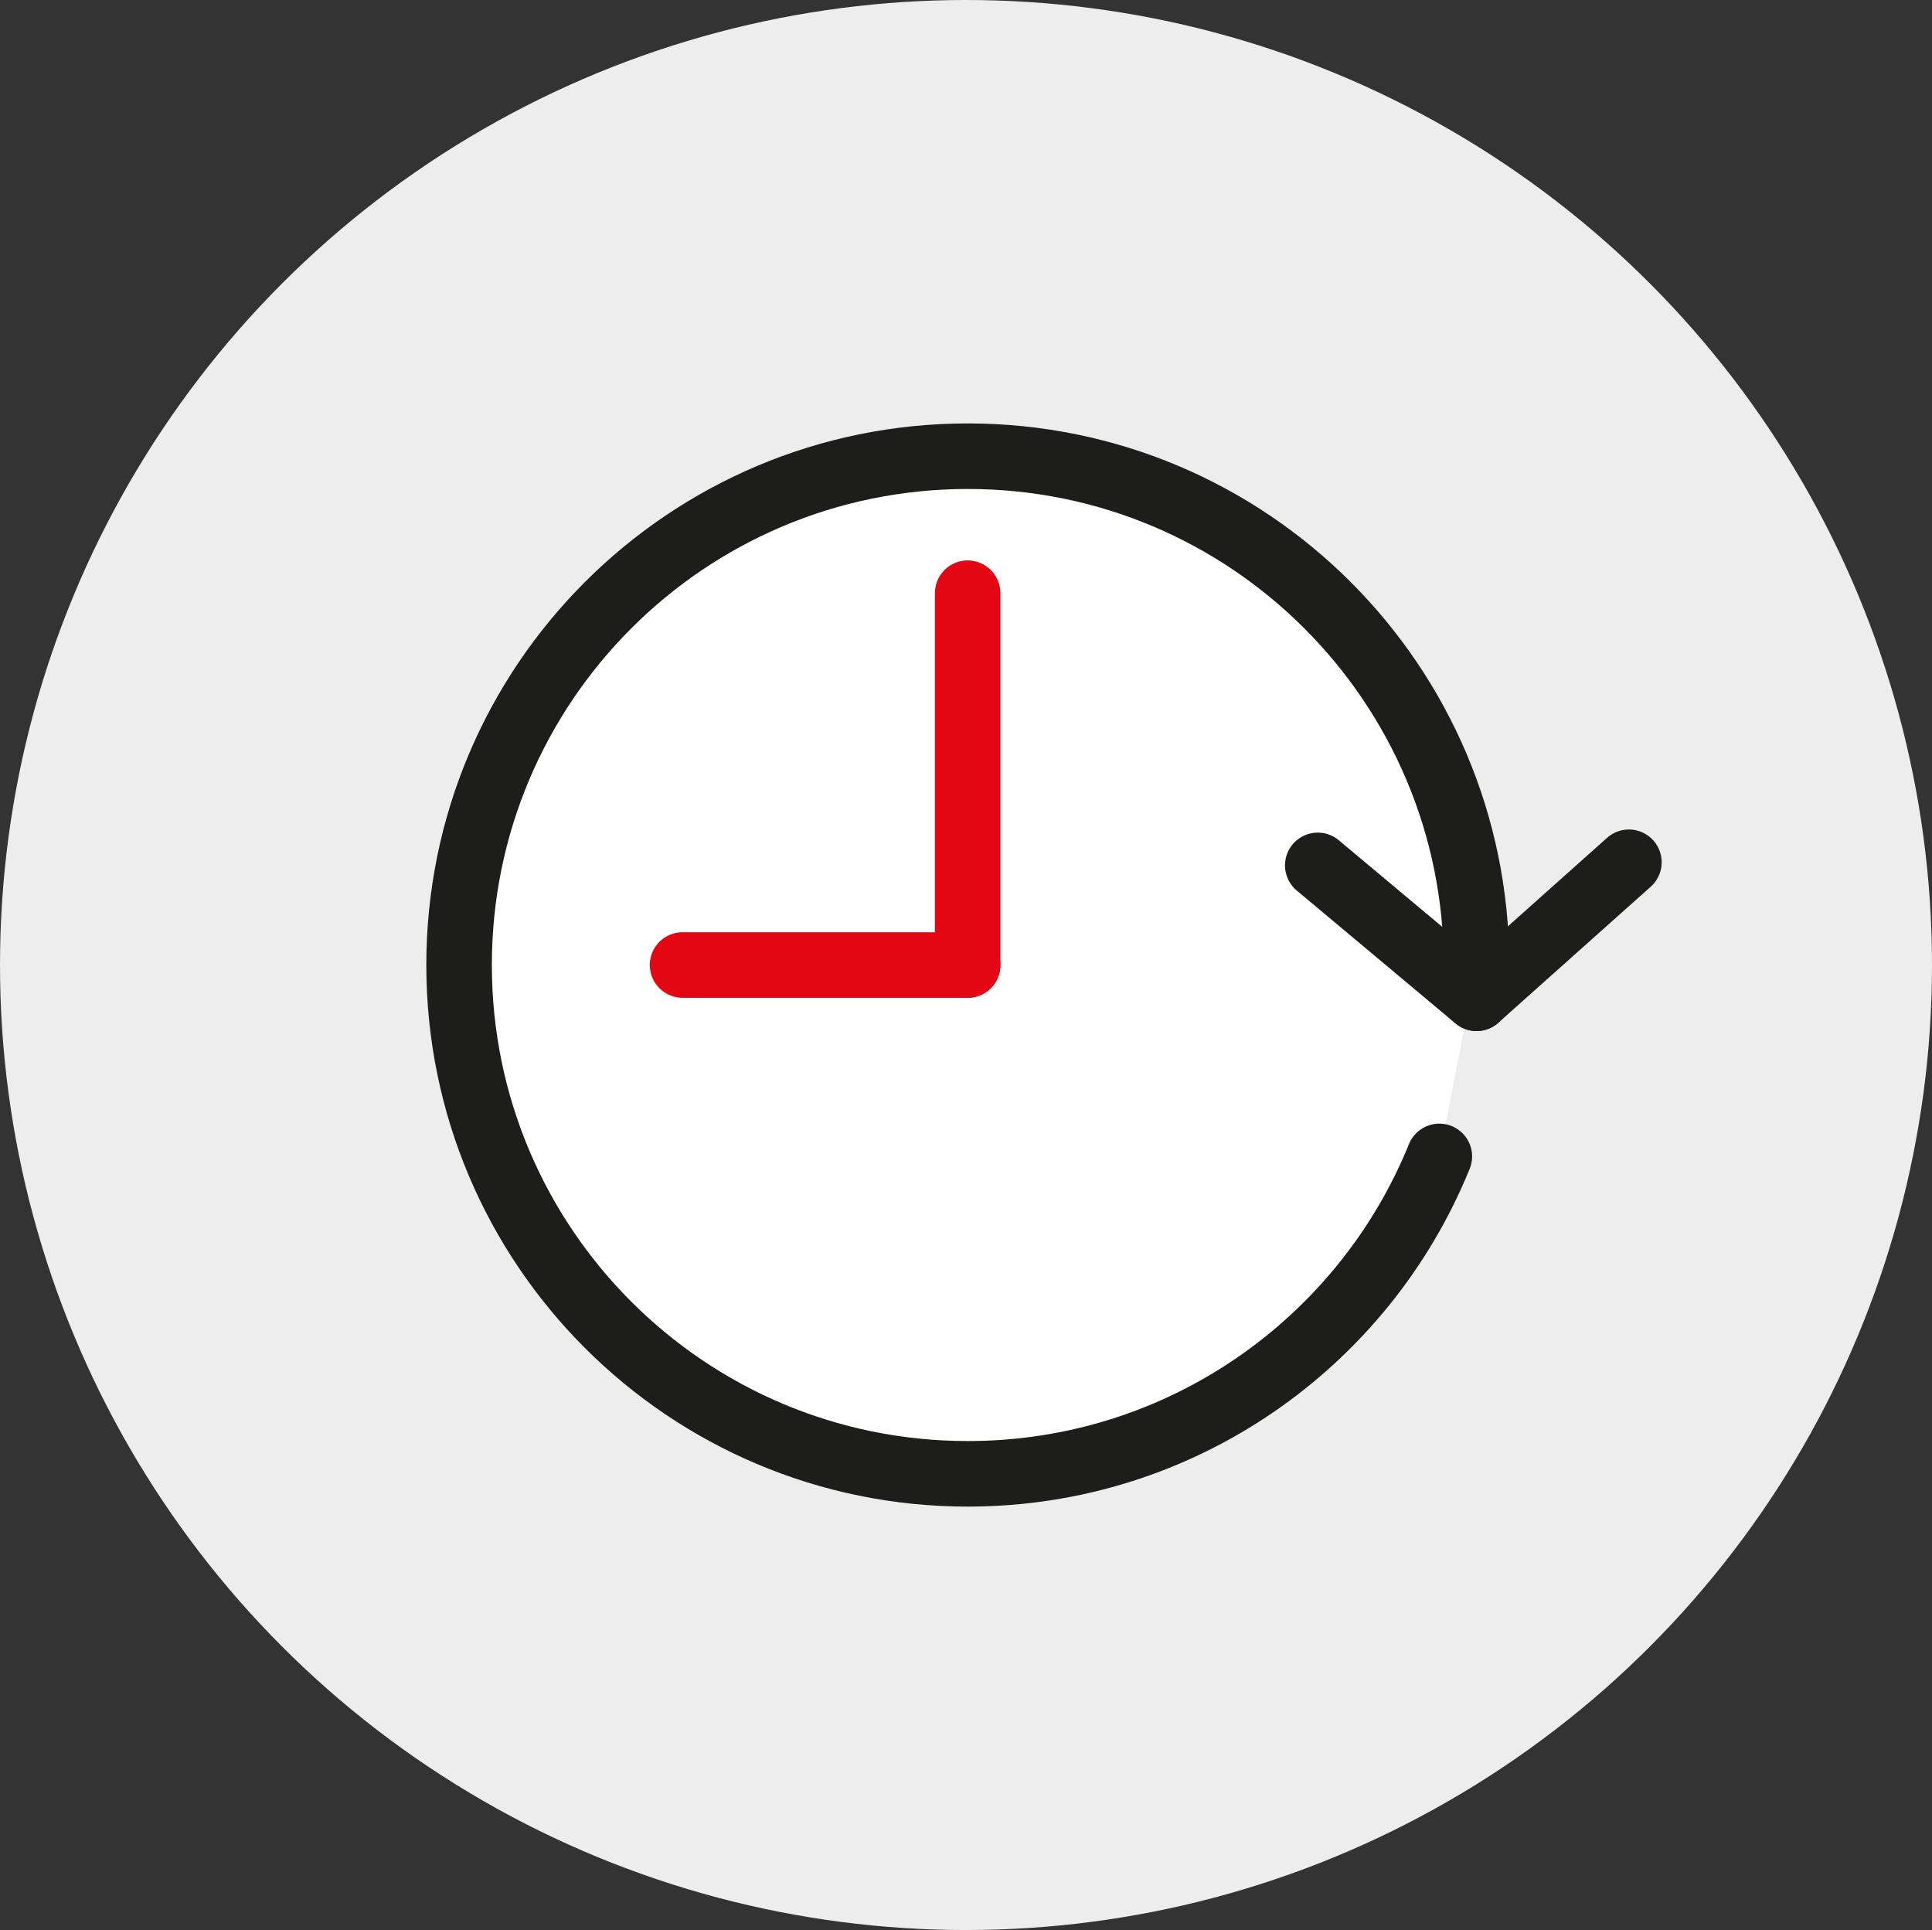
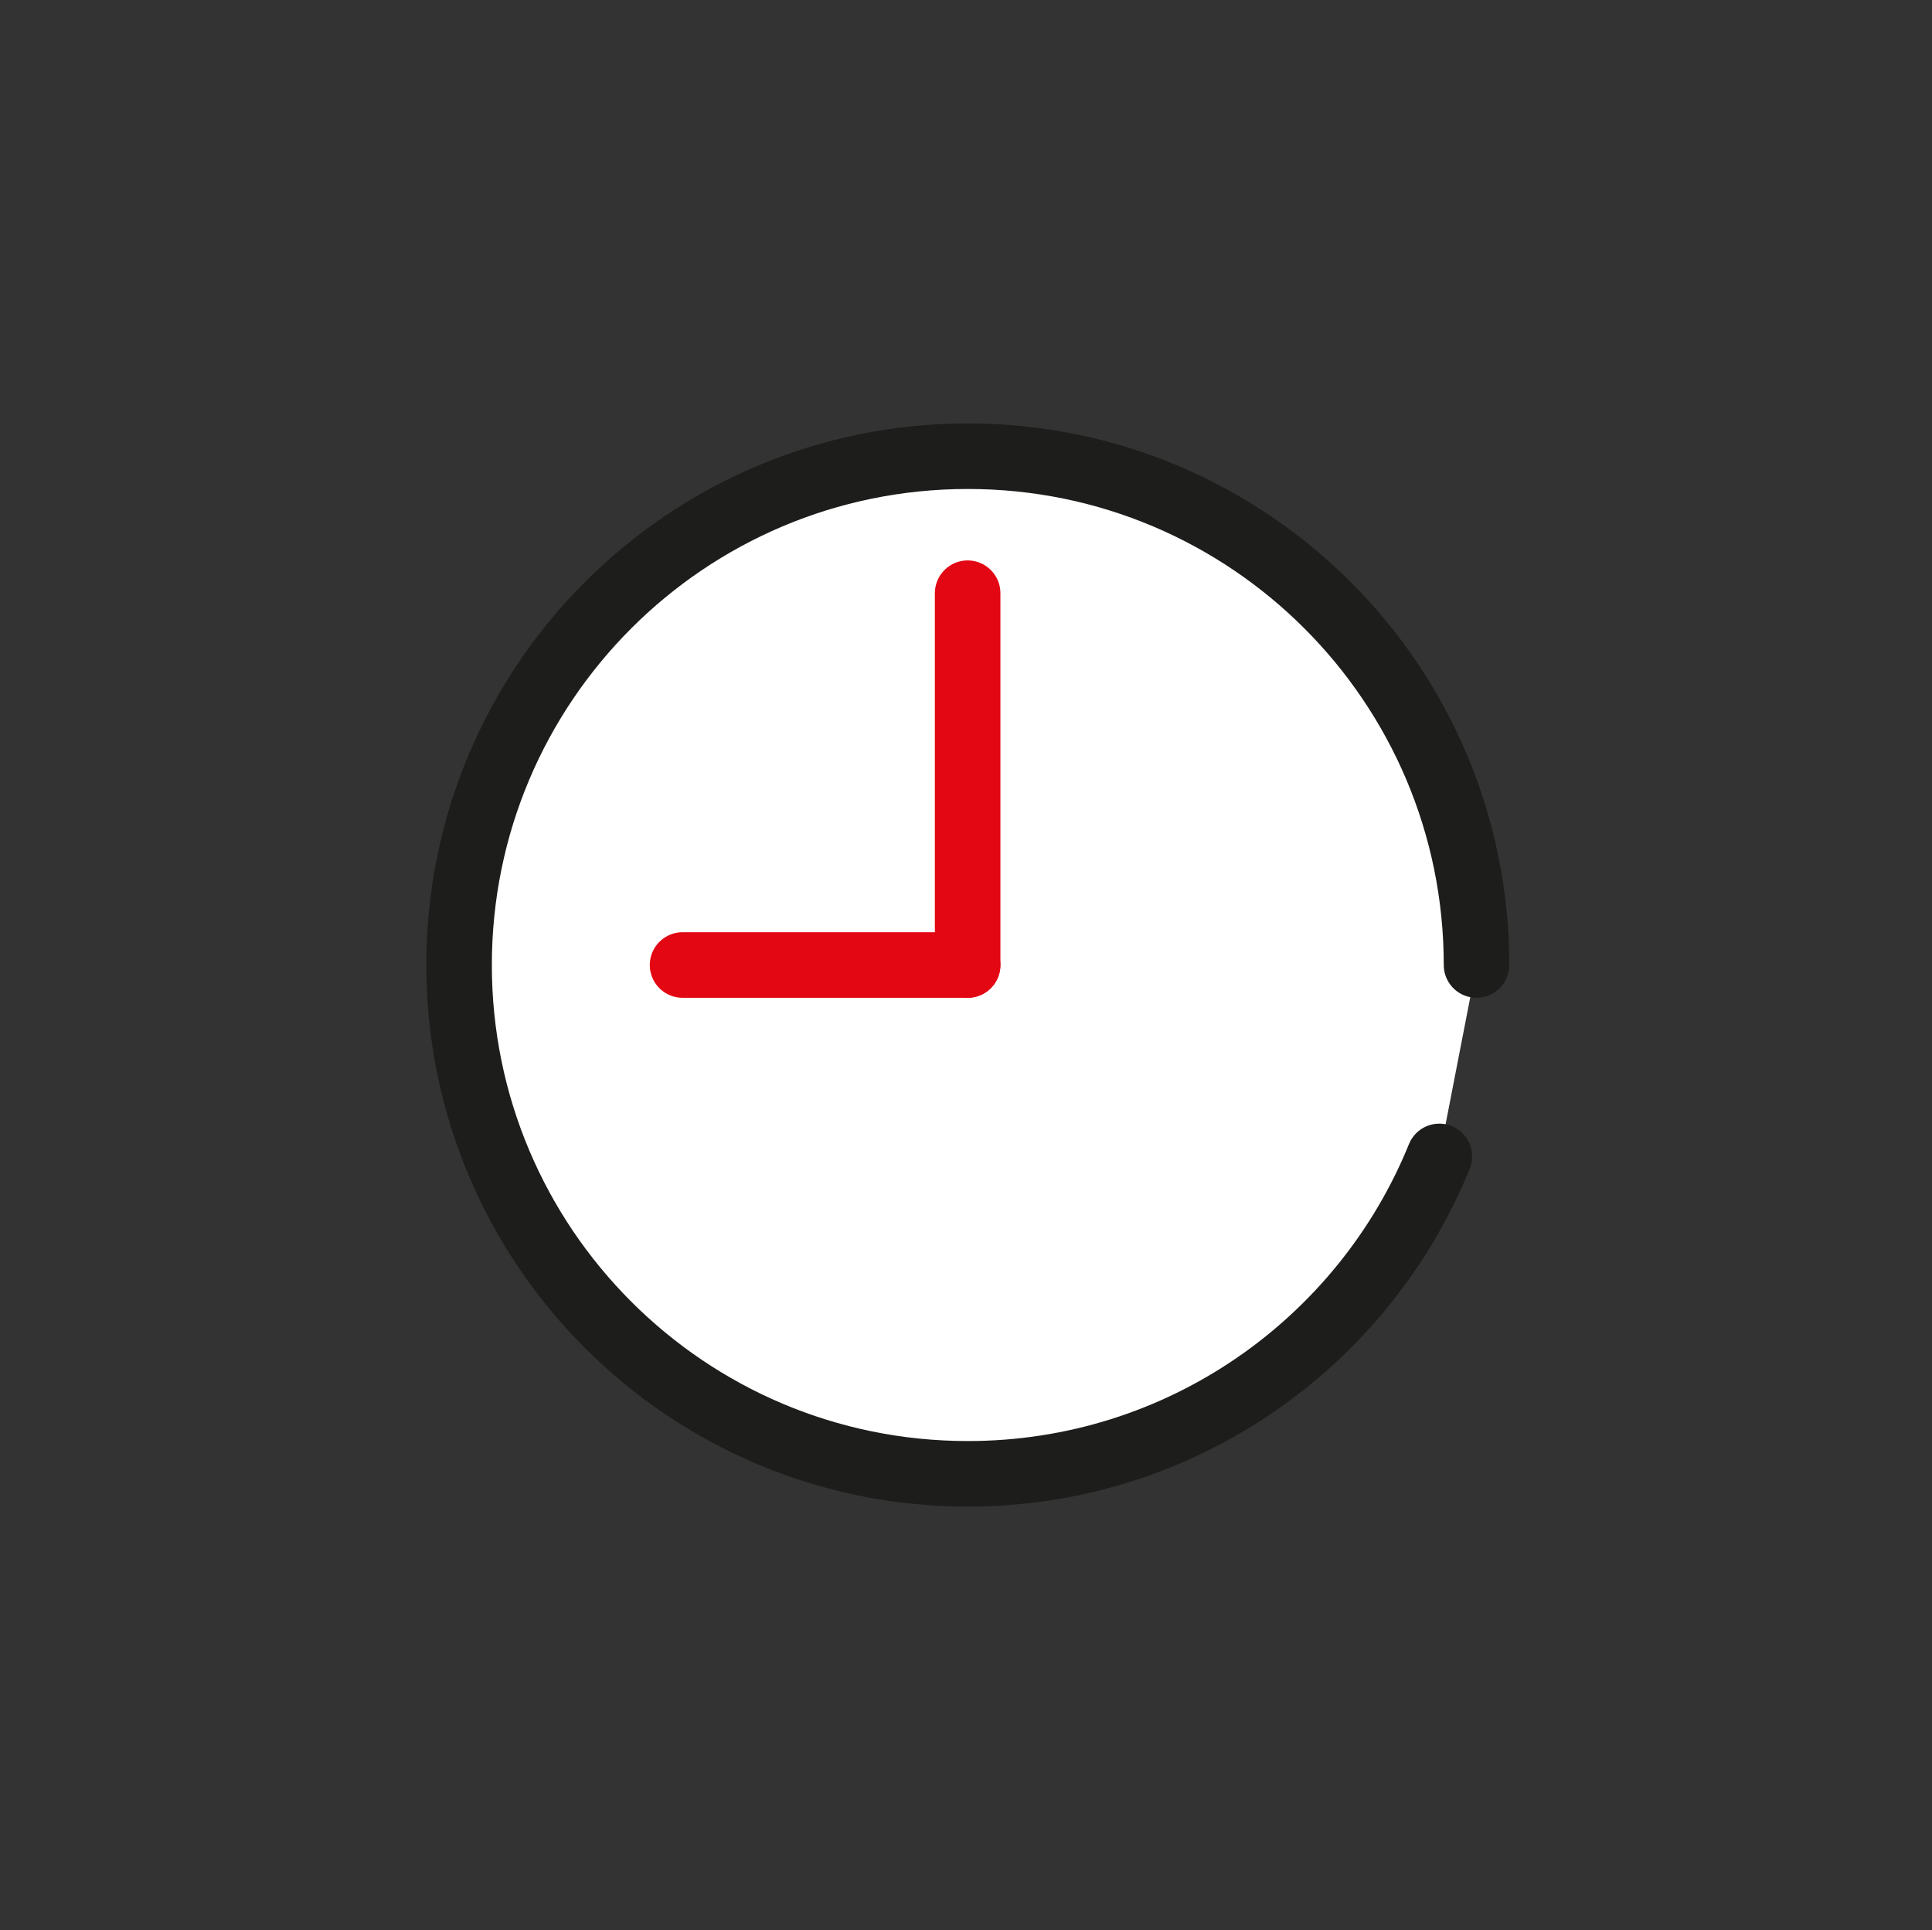
<svg xmlns="http://www.w3.org/2000/svg" id="_Слой_2" data-name="Слой 2" viewBox="0 0 117.92 117.78">
  <rect x="0" y="0" width="117.92" height="117.78" fill="#333333" stroke="none" />
  <defs>
    <style>
      .cls-1, .cls-2, .cls-3 {
        fill: none;
      }

      .cls-1, .cls-2, .cls-3, .cls-4 {
        stroke-linecap: round;
        stroke-width: 4px;
      }

      .cls-1, .cls-2, .cls-4 {
        stroke-linejoin: round;
      }

      .cls-1, .cls-3 {
        stroke: #e30613;
      }

      .cls-5 {
        fill: #ededed;
        stroke-width: 0px;
      }

      .cls-2, .cls-4 {
        stroke: #1d1d1b;
      }

      .cls-3 {
        stroke-miterlimit: 10;
      }

      .cls-4 {
        fill: #fff;
      }
    </style>
  </defs>
-   <ellipse class="cls-5" cx="58.96" cy="58.89" rx="58.96" ry="58.89" />
  <path class="cls-4" d="m90.12,58.89c0-17.15-13.9-31.05-31.05-31.05s-31.05,13.9-31.05,31.05,13.9,31.05,31.05,31.05c13.02,0,24.17-8.01,28.78-19.37" />
-   <line class="cls-2" x1="99.42" y1="52.62" x2="90.12" y2="60.92" />
-   <line class="cls-2" x1="80.43" y1="52.81" x2="90.12" y2="60.92" />
  <line class="cls-1" x1="59.06" y1="36.2" x2="59.06" y2="58.89" />
  <line class="cls-3" x1="41.66" y1="58.89" x2="59.06" y2="58.89" />
</svg>